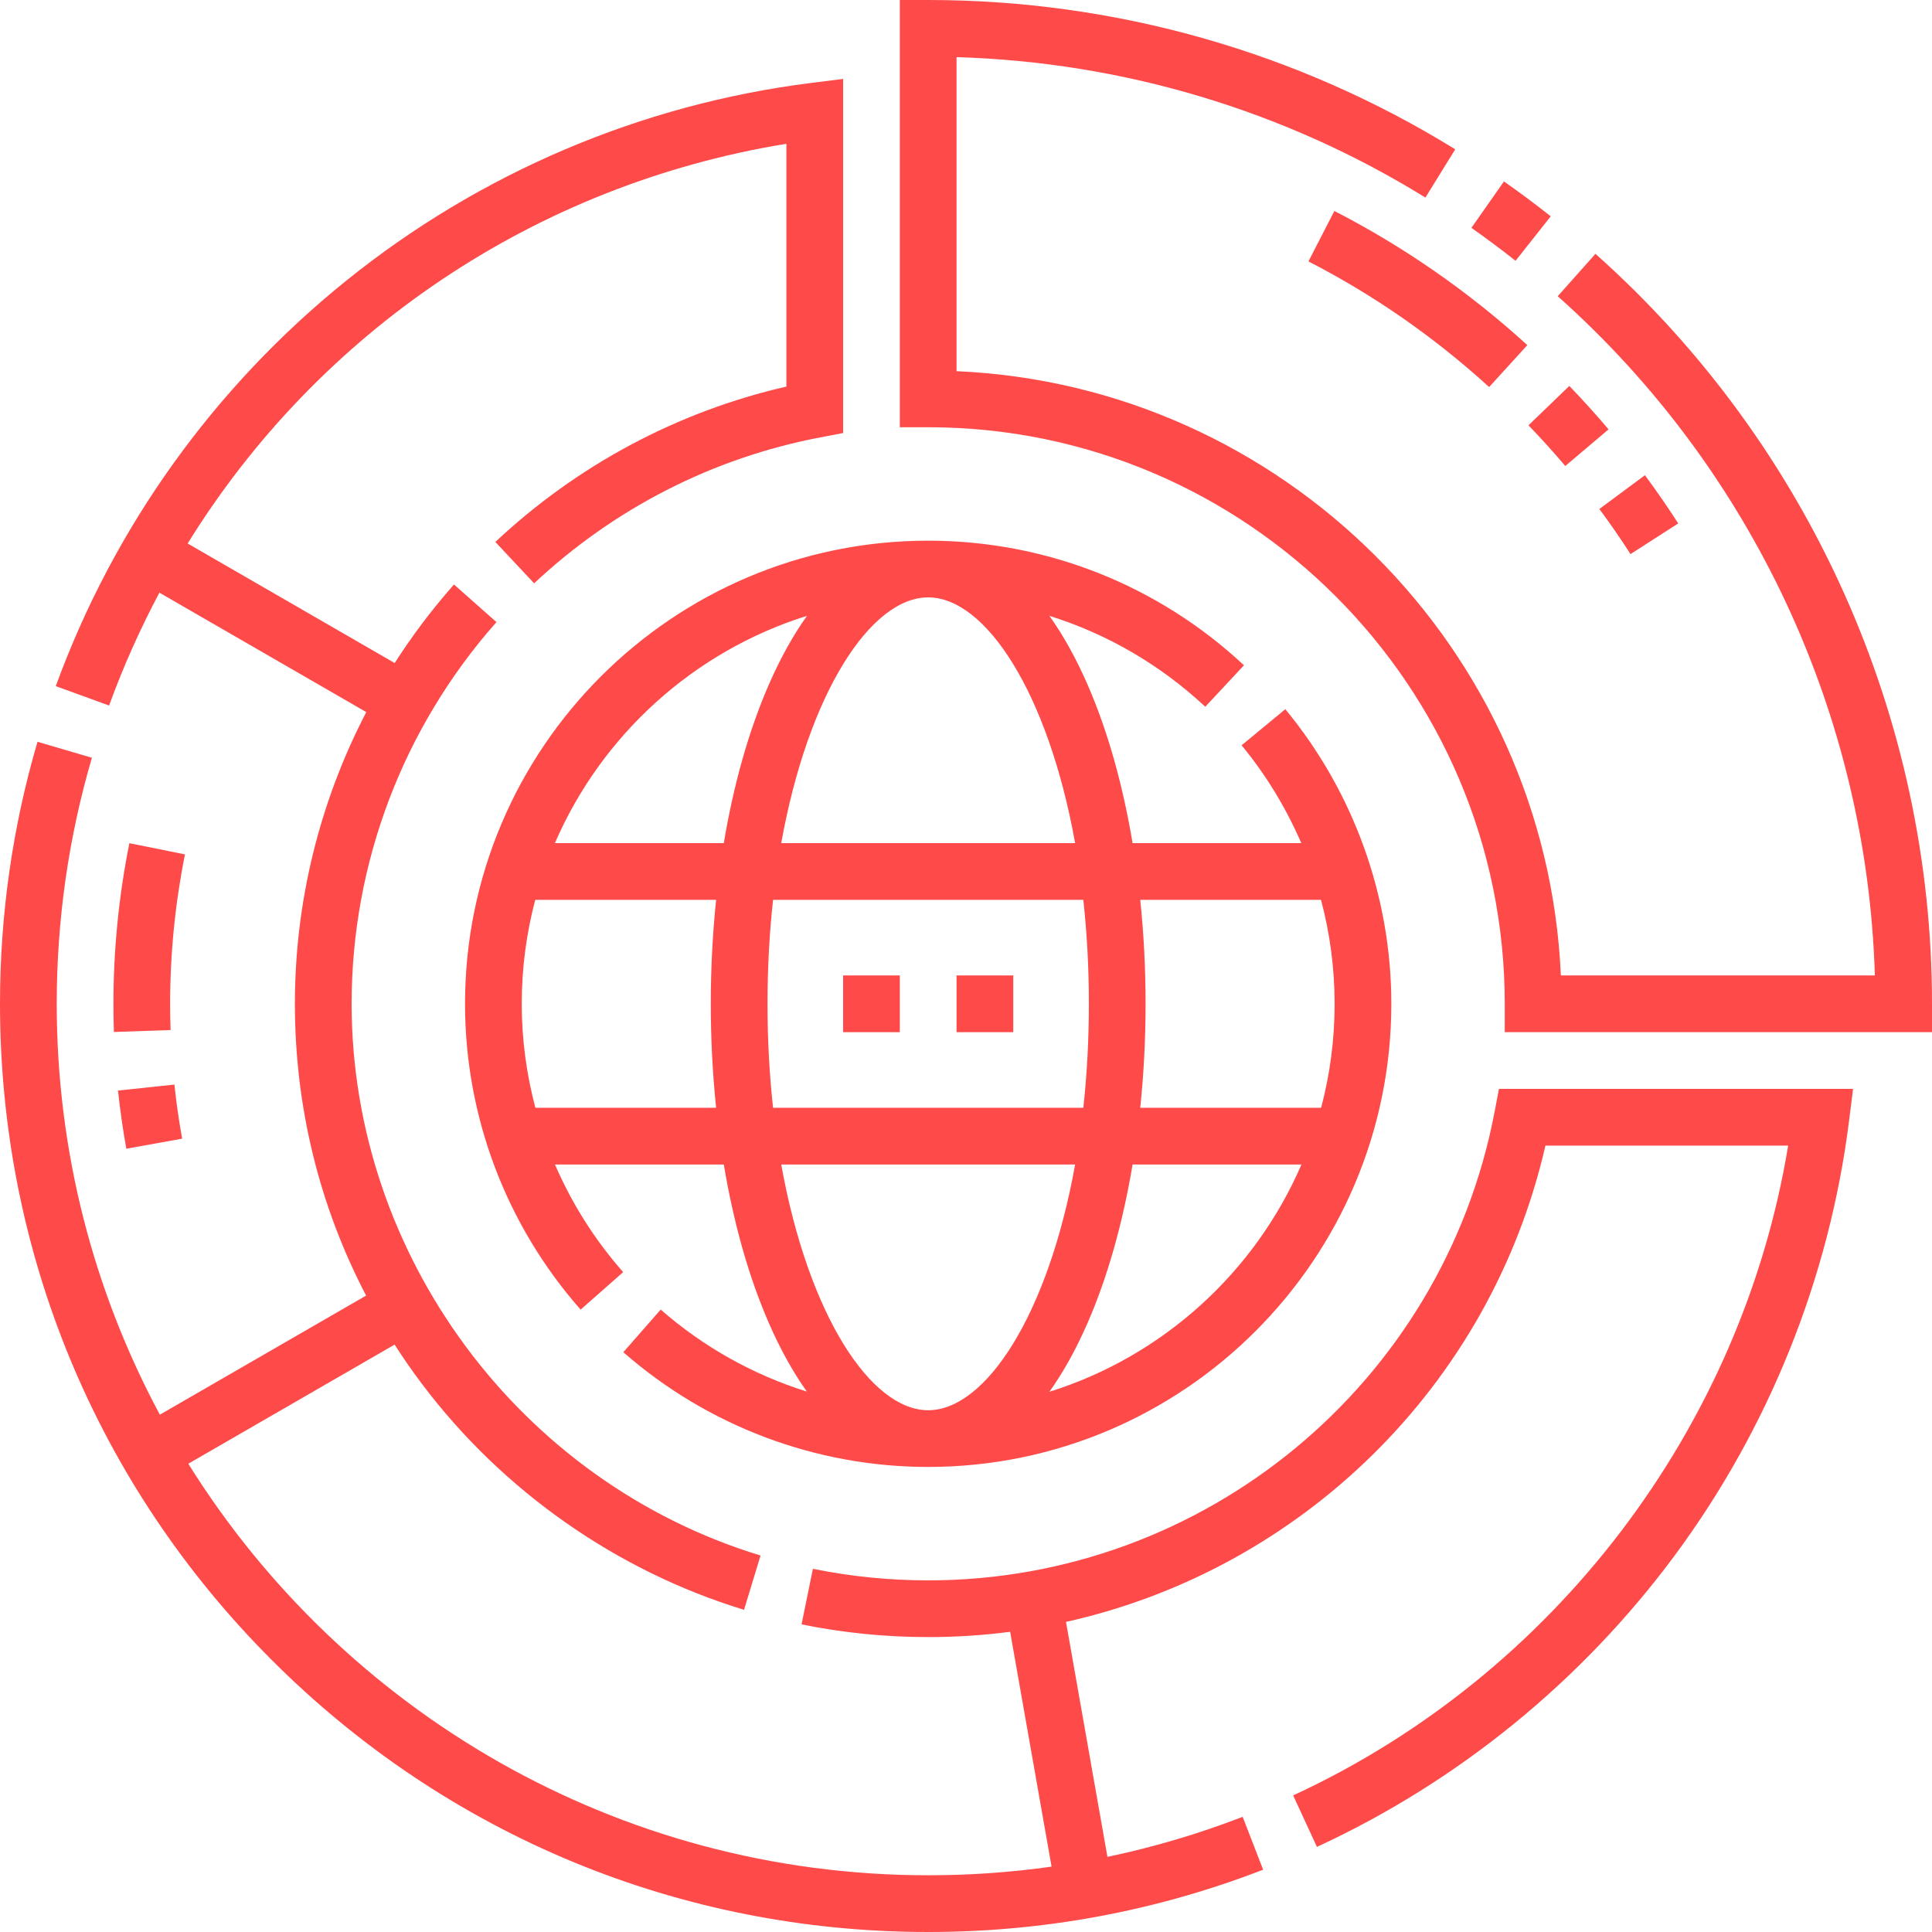
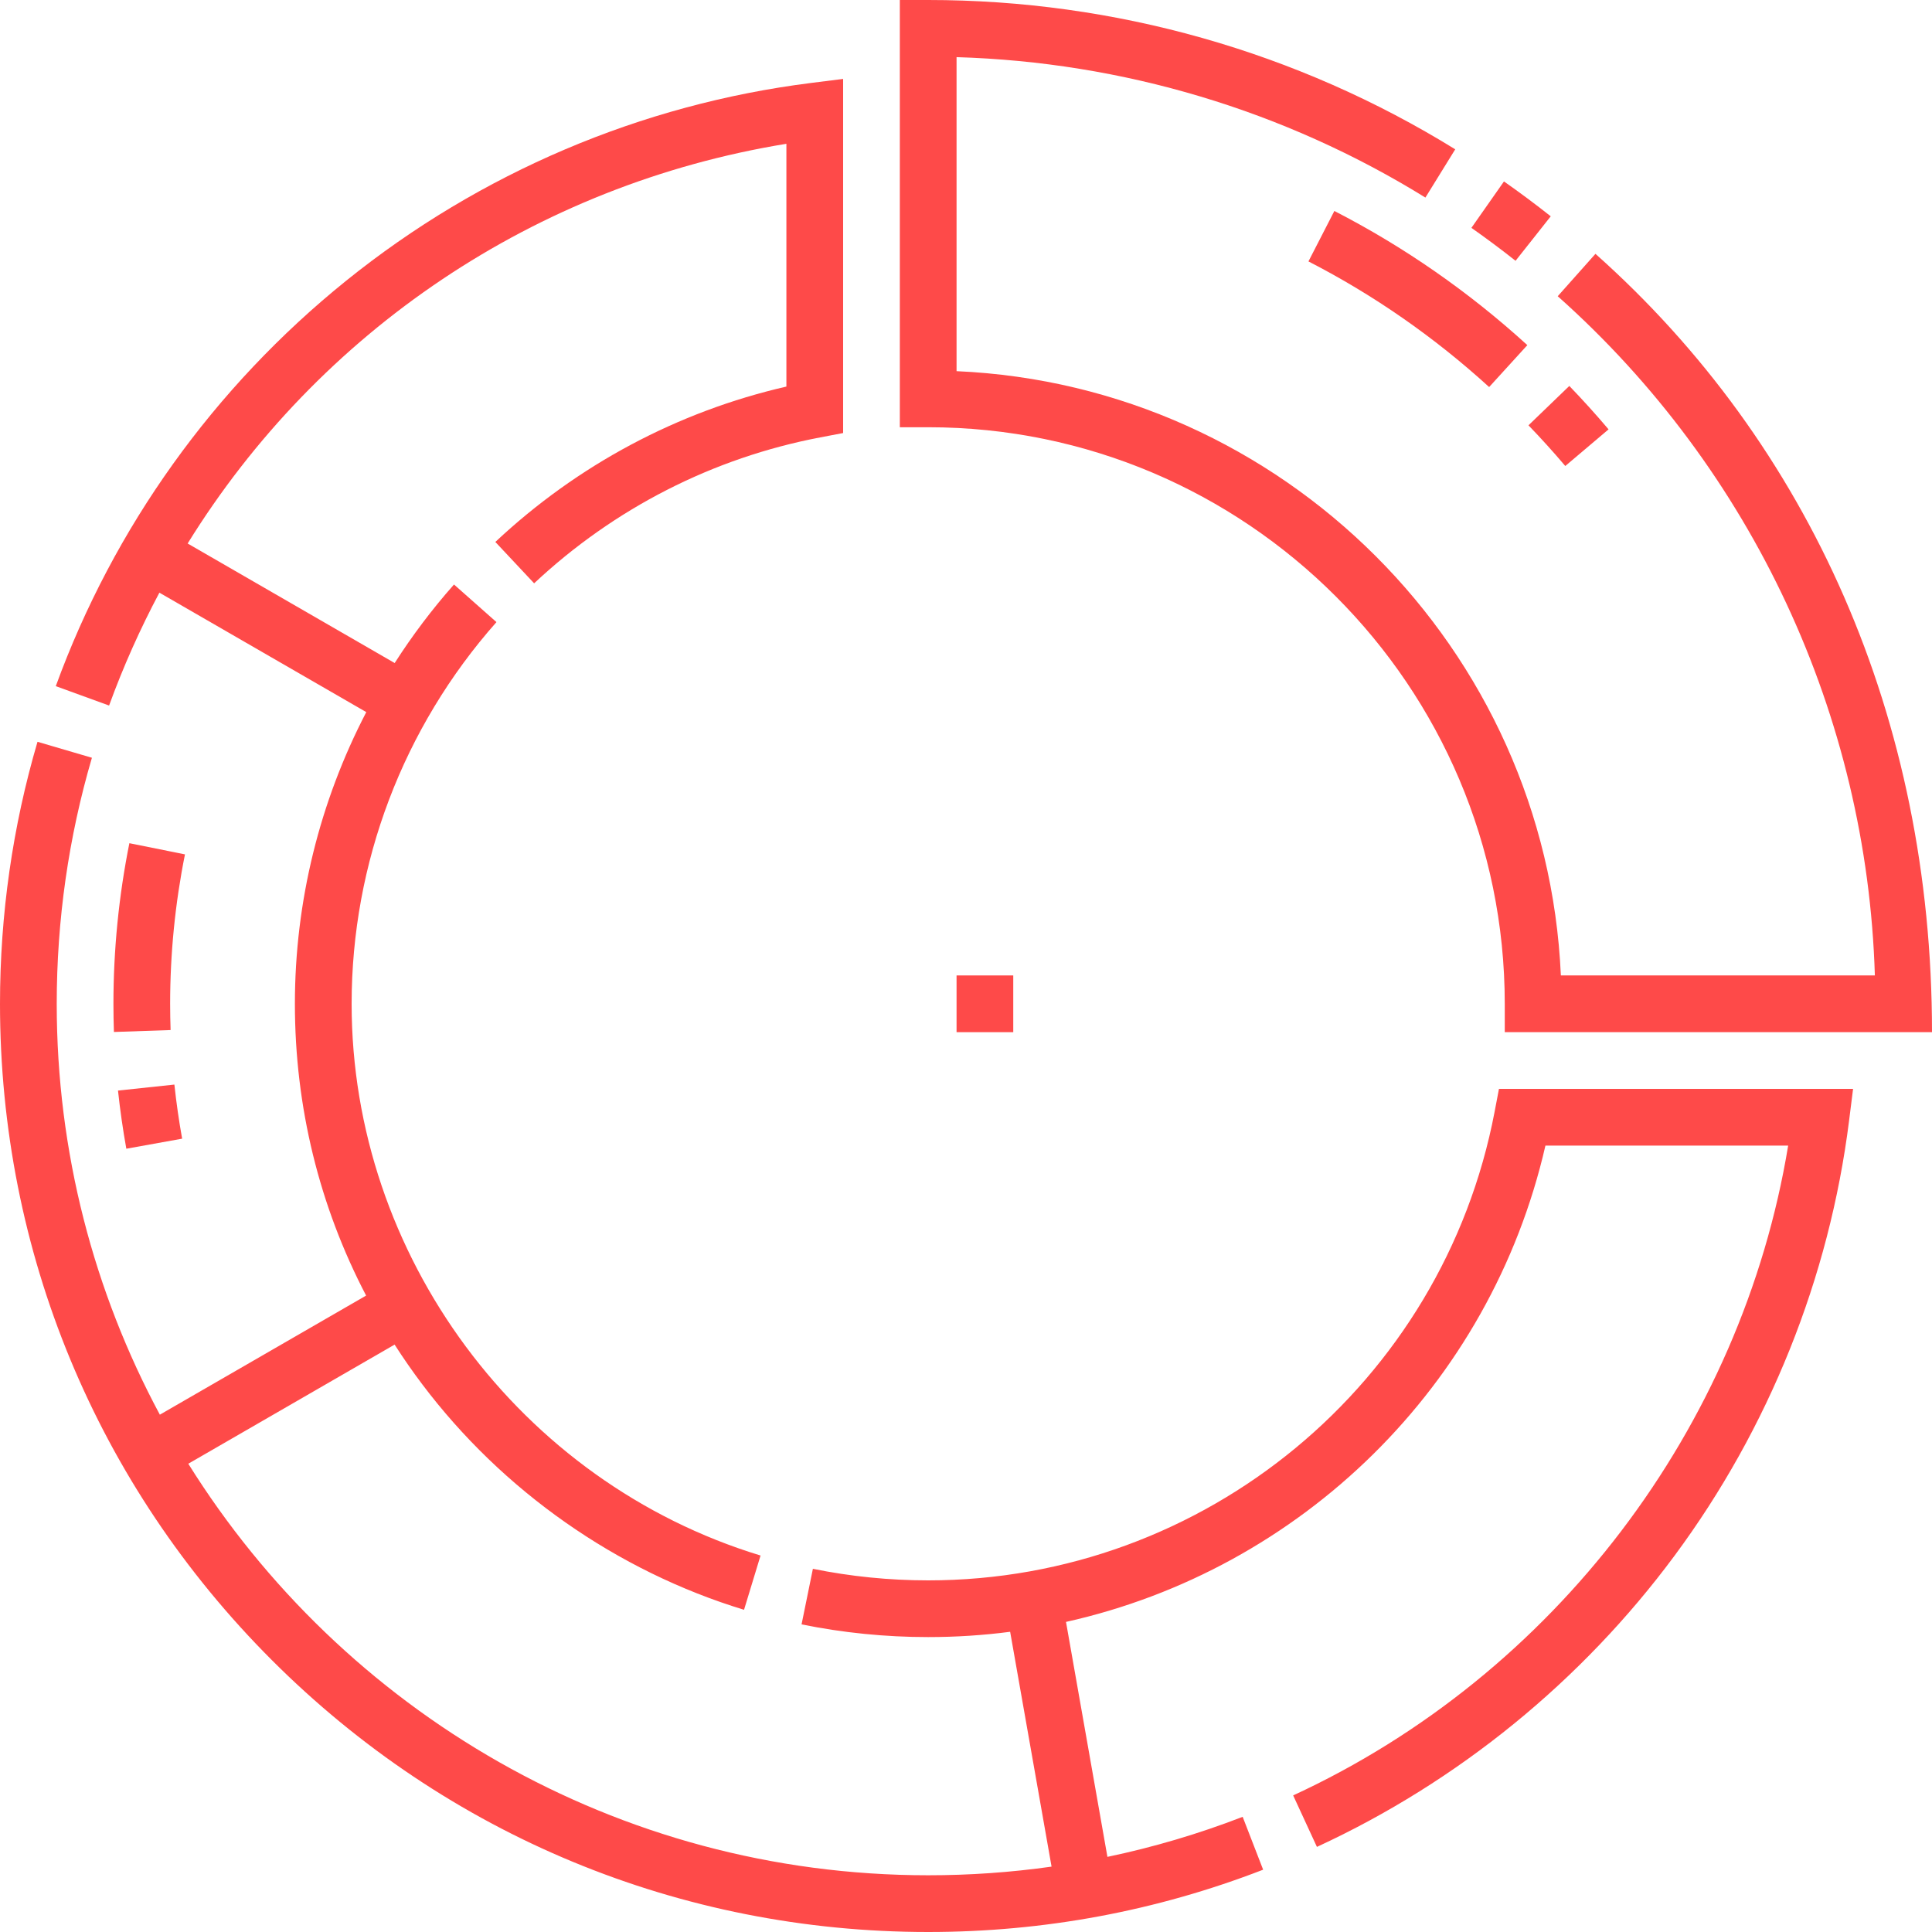
<svg xmlns="http://www.w3.org/2000/svg" width="80" height="80" viewBox="0 0 80 80" fill="none">
  <g id="Market" clip-path="url(#clip0_193_111)">
-     <path id="Vector" d="M51.51 27.548C47.945 24.22 43.301 22.388 38.434 22.388C27.859 22.388 19.256 30.991 19.256 41.566C19.256 46.228 20.956 50.725 24.042 54.229L25.804 52.676C24.624 51.336 23.675 49.83 22.98 48.219H29.971C30.375 50.635 31 52.861 31.825 54.758C32.303 55.857 32.834 56.814 33.41 57.623C31.197 56.929 29.133 55.781 27.358 54.226L25.811 55.992C29.308 59.056 33.791 60.743 38.434 60.743C49.009 60.743 57.612 52.141 57.612 41.566C57.612 37.125 56.053 32.793 53.222 29.366L51.412 30.862C52.43 32.095 53.257 33.461 53.883 34.912H46.898C46.493 32.496 45.869 30.27 45.044 28.373C44.565 27.27 44.031 26.31 43.453 25.5C45.835 26.246 48.041 27.521 49.908 29.265L51.51 27.548ZM29.653 45.871H22.169C21.799 44.476 21.604 43.03 21.604 41.566C21.604 40.078 21.8 38.635 22.163 37.26H29.653C29.508 38.657 29.432 40.099 29.432 41.566C29.432 43.032 29.508 44.474 29.653 45.871ZM22.977 34.912C24.908 30.442 28.724 26.968 33.416 25.5C32.838 26.31 32.304 27.27 31.825 28.373C31 30.27 30.375 32.496 29.971 34.912H22.977ZM38.434 58.395C36.053 58.395 33.467 54.439 32.349 48.219H44.519C43.401 54.439 40.815 58.395 38.434 58.395ZM47.215 37.26H54.7C55.072 38.657 55.264 40.105 55.264 41.566C55.264 43.054 55.069 44.496 54.705 45.871H47.215C47.36 44.474 47.436 43.032 47.436 41.566C47.436 40.099 47.36 38.657 47.215 37.26ZM53.891 48.219C51.96 52.689 48.145 56.163 43.452 57.631C44.031 56.821 44.565 55.861 45.044 54.758C45.869 52.861 46.493 50.635 46.898 48.219H53.891ZM45.088 41.566C45.088 43.075 45.007 44.514 44.858 45.871H32.011C31.862 44.514 31.781 43.075 31.781 41.566C31.781 40.056 31.862 38.617 32.011 37.26H44.858C45.007 38.617 45.088 40.056 45.088 41.566ZM44.519 34.912H32.349C33.468 28.692 36.054 24.736 38.434 24.736C40.815 24.736 43.401 28.692 44.519 34.912Z" fill="#FE4A49" />
-     <path id="Vector_2" d="M66.064 10.511L64.502 12.266C72.565 19.445 77.311 29.64 77.634 40.391H64.632C64.033 26.865 53.136 15.967 39.609 15.369V2.366C46.492 2.57 53.181 4.57 59.023 8.181L60.258 6.183C53.713 2.138 46.166 0 38.435 0H37.26V17.691H38.435C51.599 17.691 62.309 28.401 62.309 41.566V42.74H80V41.566C80 29.716 74.921 18.397 66.064 10.511Z" fill="#FE4A49" />
+     <path id="Vector_2" d="M66.064 10.511L64.502 12.266C72.565 19.445 77.311 29.64 77.634 40.391H64.632C64.033 26.865 53.136 15.967 39.609 15.369V2.366C46.492 2.57 53.181 4.57 59.023 8.181L60.258 6.183C53.713 2.138 46.166 0 38.435 0H37.26V17.691H38.435C51.599 17.691 62.309 28.401 62.309 41.566V42.74H80C80 29.716 74.921 18.397 66.064 10.511Z" fill="#FE4A49" />
    <path id="Vector_3" d="M64.213 8.957C63.585 8.459 62.933 7.974 62.276 7.513L60.928 9.435C61.547 9.87 62.163 10.329 62.756 10.799L64.213 8.957Z" fill="#FE4A49" />
    <path id="Vector_4" d="M61.887 46.042C59.745 57.282 49.882 65.44 38.434 65.44C36.828 65.44 35.222 65.279 33.66 64.961L33.191 67.262C34.907 67.612 36.671 67.788 38.434 67.788C39.582 67.788 40.715 67.714 41.828 67.569L43.543 77.293C41.861 77.531 40.156 77.651 38.434 77.651C25.523 77.651 14.175 70.834 7.797 60.61L16.34 55.677C16.697 56.234 17.076 56.78 17.479 57.314C20.811 61.737 25.544 65.055 30.809 66.658L31.493 64.411C21.523 61.376 14.56 51.982 14.56 41.565C14.56 35.741 16.689 30.128 20.557 25.76L18.799 24.203C17.891 25.228 17.072 26.316 16.343 27.455L7.77 22.505C13.203 13.723 22.165 7.649 32.563 5.954V16.007C28.061 17.04 23.912 19.252 20.511 22.441L22.117 24.154C25.432 21.047 29.526 18.957 33.958 18.113L34.912 17.931V3.268L33.591 3.434C26.544 4.32 19.886 7.152 14.338 11.621C8.864 16.032 4.705 21.838 2.31 28.412L4.517 29.215C5.107 27.594 5.806 26.034 6.6 24.541L15.167 29.487C13.239 33.191 12.211 37.327 12.211 41.565C12.211 45.83 13.222 49.938 15.16 53.647L6.619 58.579C3.896 53.507 2.349 47.714 2.349 41.565C2.349 38.099 2.839 34.671 3.806 31.377L1.553 30.716C0.522 34.224 0 37.874 0 41.565C0 51.831 3.998 61.483 11.257 68.742C18.516 76.002 28.168 80 38.434 80C43.217 80 47.883 79.132 52.304 77.42L51.456 75.231C49.631 75.937 47.761 76.49 45.856 76.889L44.141 67.16C53.86 64.992 61.711 57.398 63.993 47.436H74.044C72.12 59.12 64.365 69.349 53.547 74.344L54.531 76.476C60.374 73.778 65.494 69.609 69.337 64.421C73.248 59.141 75.748 52.912 76.566 46.408L76.732 45.088H62.069L61.887 46.042Z" fill="#FE4A49" />
-     <path id="Vector_5" d="M69.492 21.674C69.056 20.997 68.592 20.325 68.113 19.678L66.226 21.076C66.674 21.681 67.109 22.31 67.516 22.944L69.492 21.674Z" fill="#FE4A49" />
    <path id="Vector_6" d="M63.291 17.611C63.816 18.156 64.329 18.722 64.815 19.296L66.607 17.779C66.088 17.166 65.541 16.561 64.982 15.981L63.291 17.611Z" fill="#FE4A49" />
    <path id="Vector_7" d="M54.18 10.825C56.879 12.211 59.396 13.961 61.662 16.027L63.244 14.291C60.825 12.086 58.136 10.217 55.253 8.736L54.18 10.825Z" fill="#FE4A49" />
    <path id="Vector_8" d="M5.231 47.566L7.542 47.15C7.409 46.412 7.301 45.658 7.221 44.91L4.886 45.158C4.972 45.962 5.088 46.773 5.231 47.566Z" fill="#FE4A49" />
    <path id="Vector_9" d="M5.357 34.915C4.919 37.095 4.697 39.332 4.697 41.565C4.697 41.954 4.703 42.347 4.717 42.732L7.064 42.652C7.052 42.293 7.045 41.927 7.045 41.565C7.045 39.487 7.252 37.405 7.659 35.378L5.357 34.915Z" fill="#FE4A49" />
-     <path id="Vector_10" d="M34.912 40.391H37.26V42.74H34.912V40.391Z" fill="#FE4A49" />
    <path id="Vector_11" d="M39.609 40.391H41.957V42.74H39.609V40.391Z" fill="#FE4A49" />
  </g>
  <defs>
    <clipPath id="clip0_193_111">
      <rect width="80" height="80" fill="white" />
    </clipPath>
  </defs>
</svg>